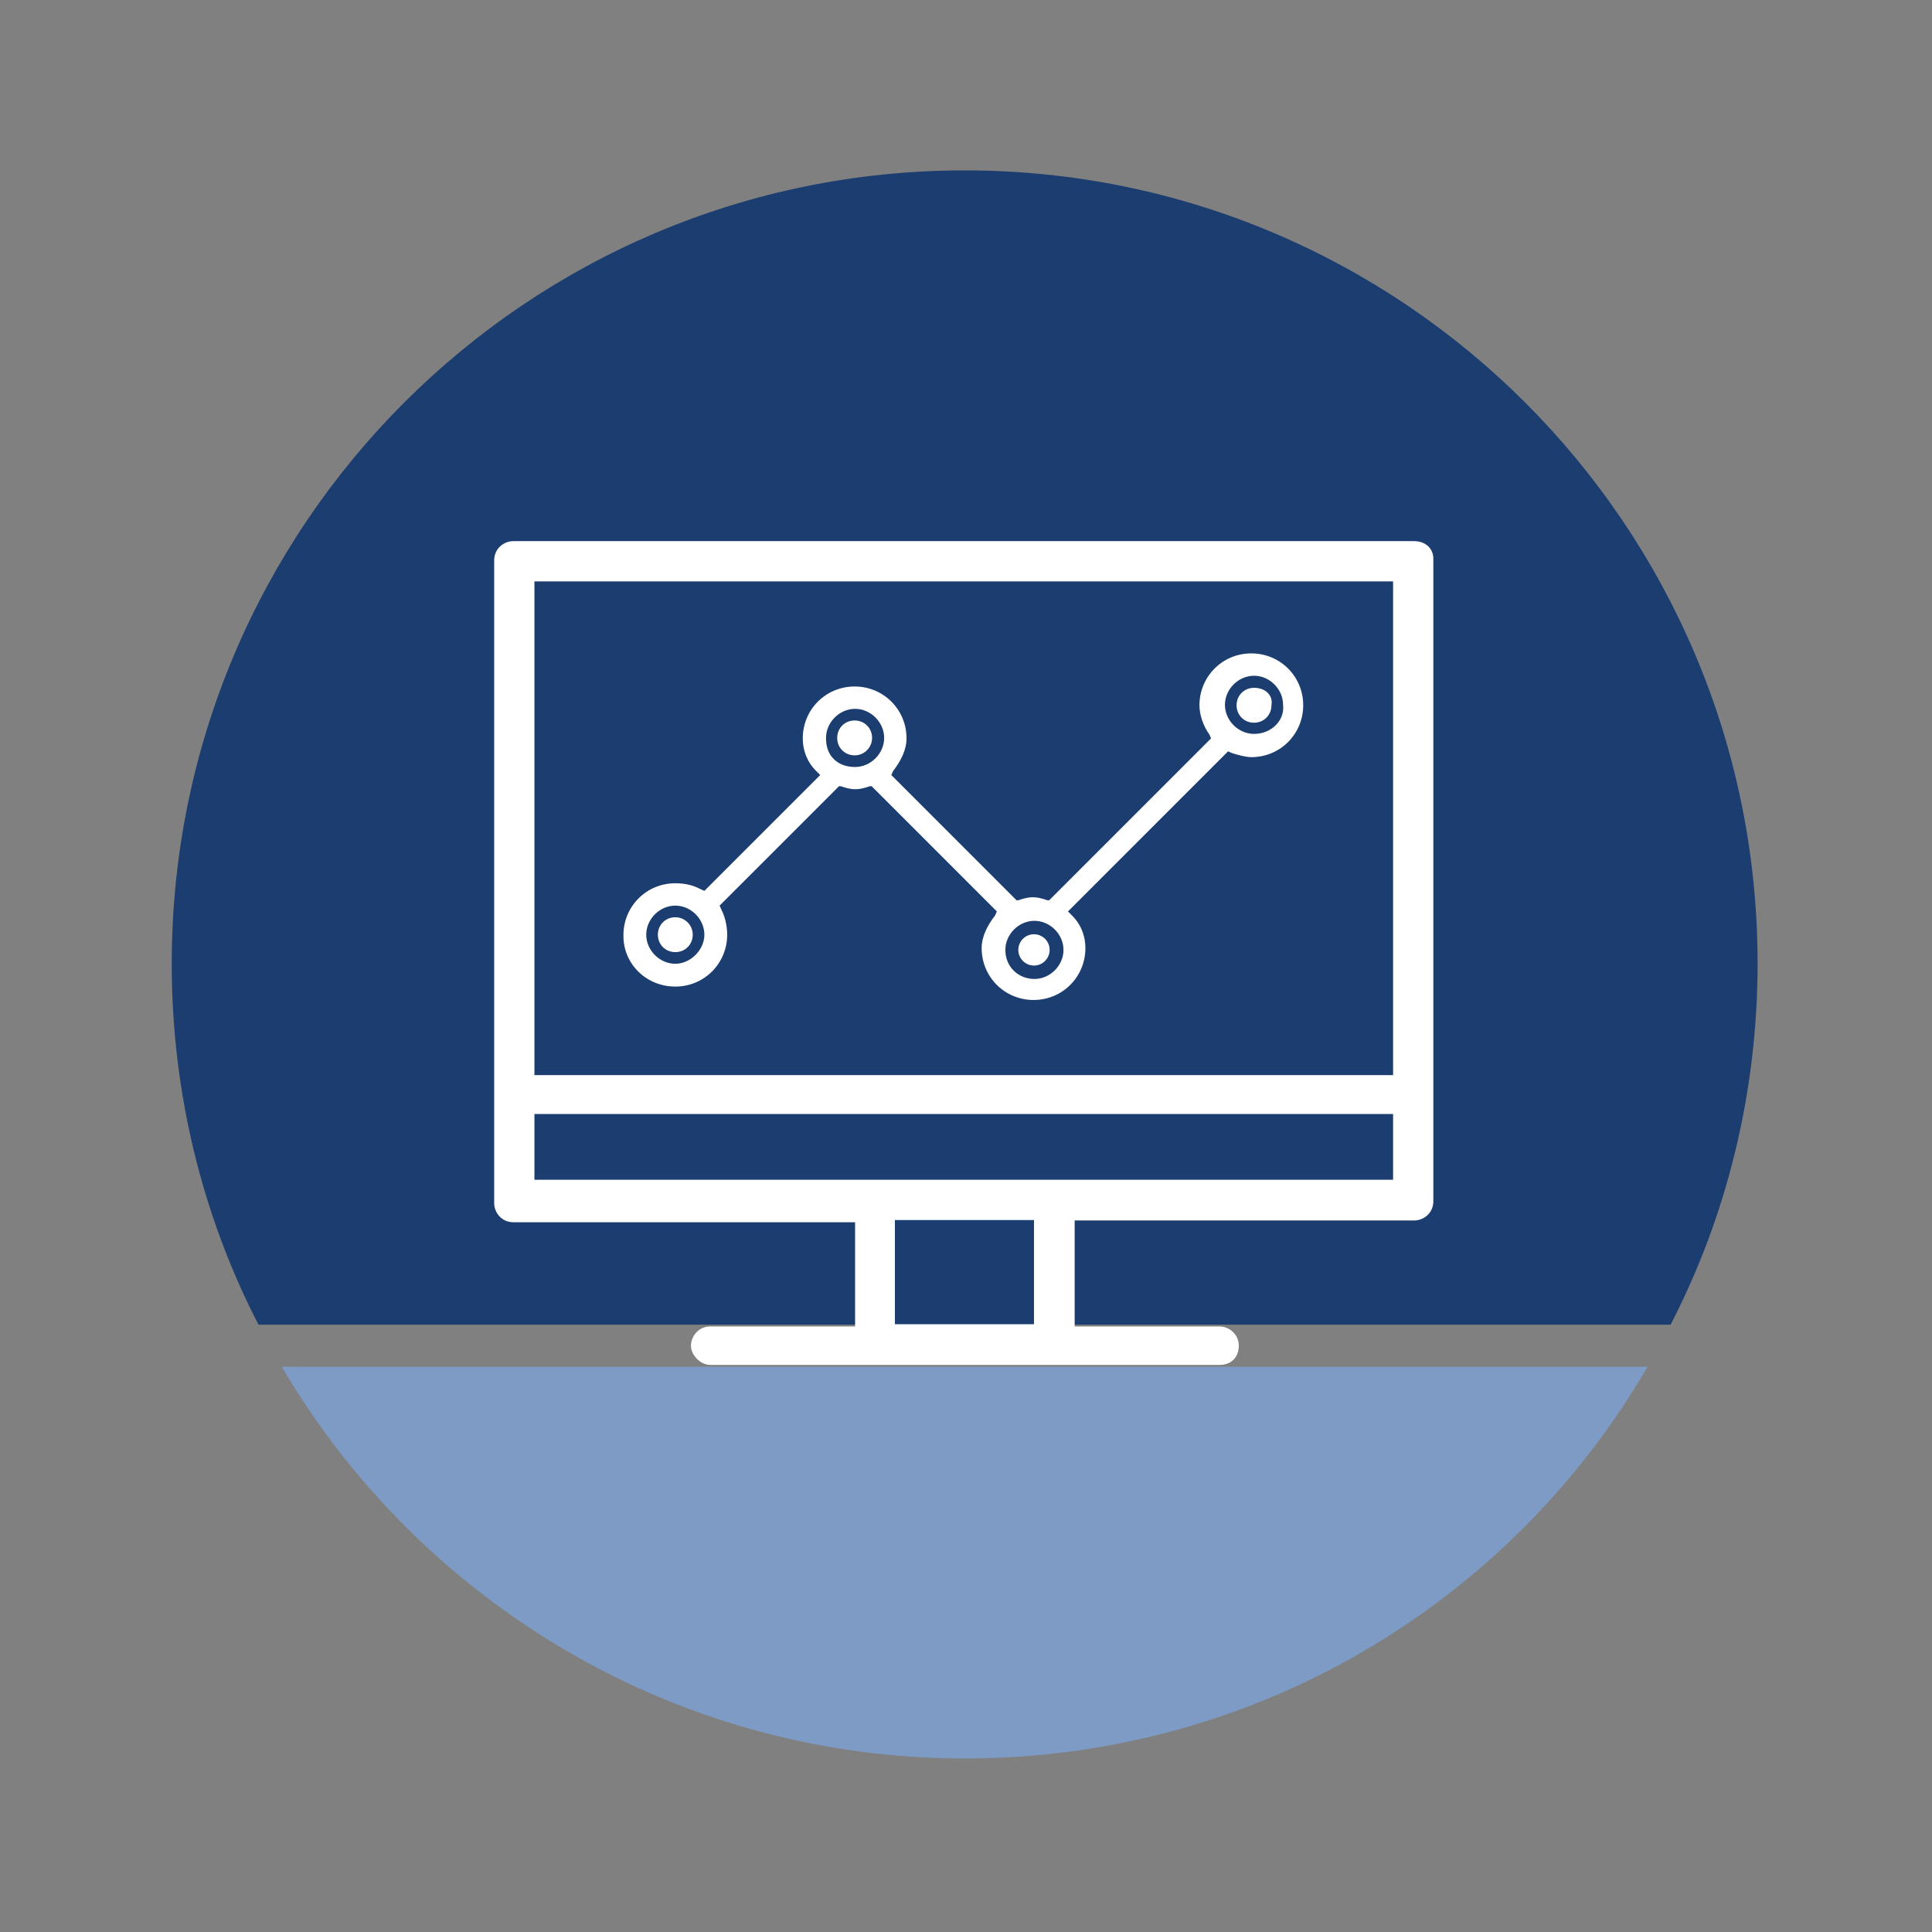
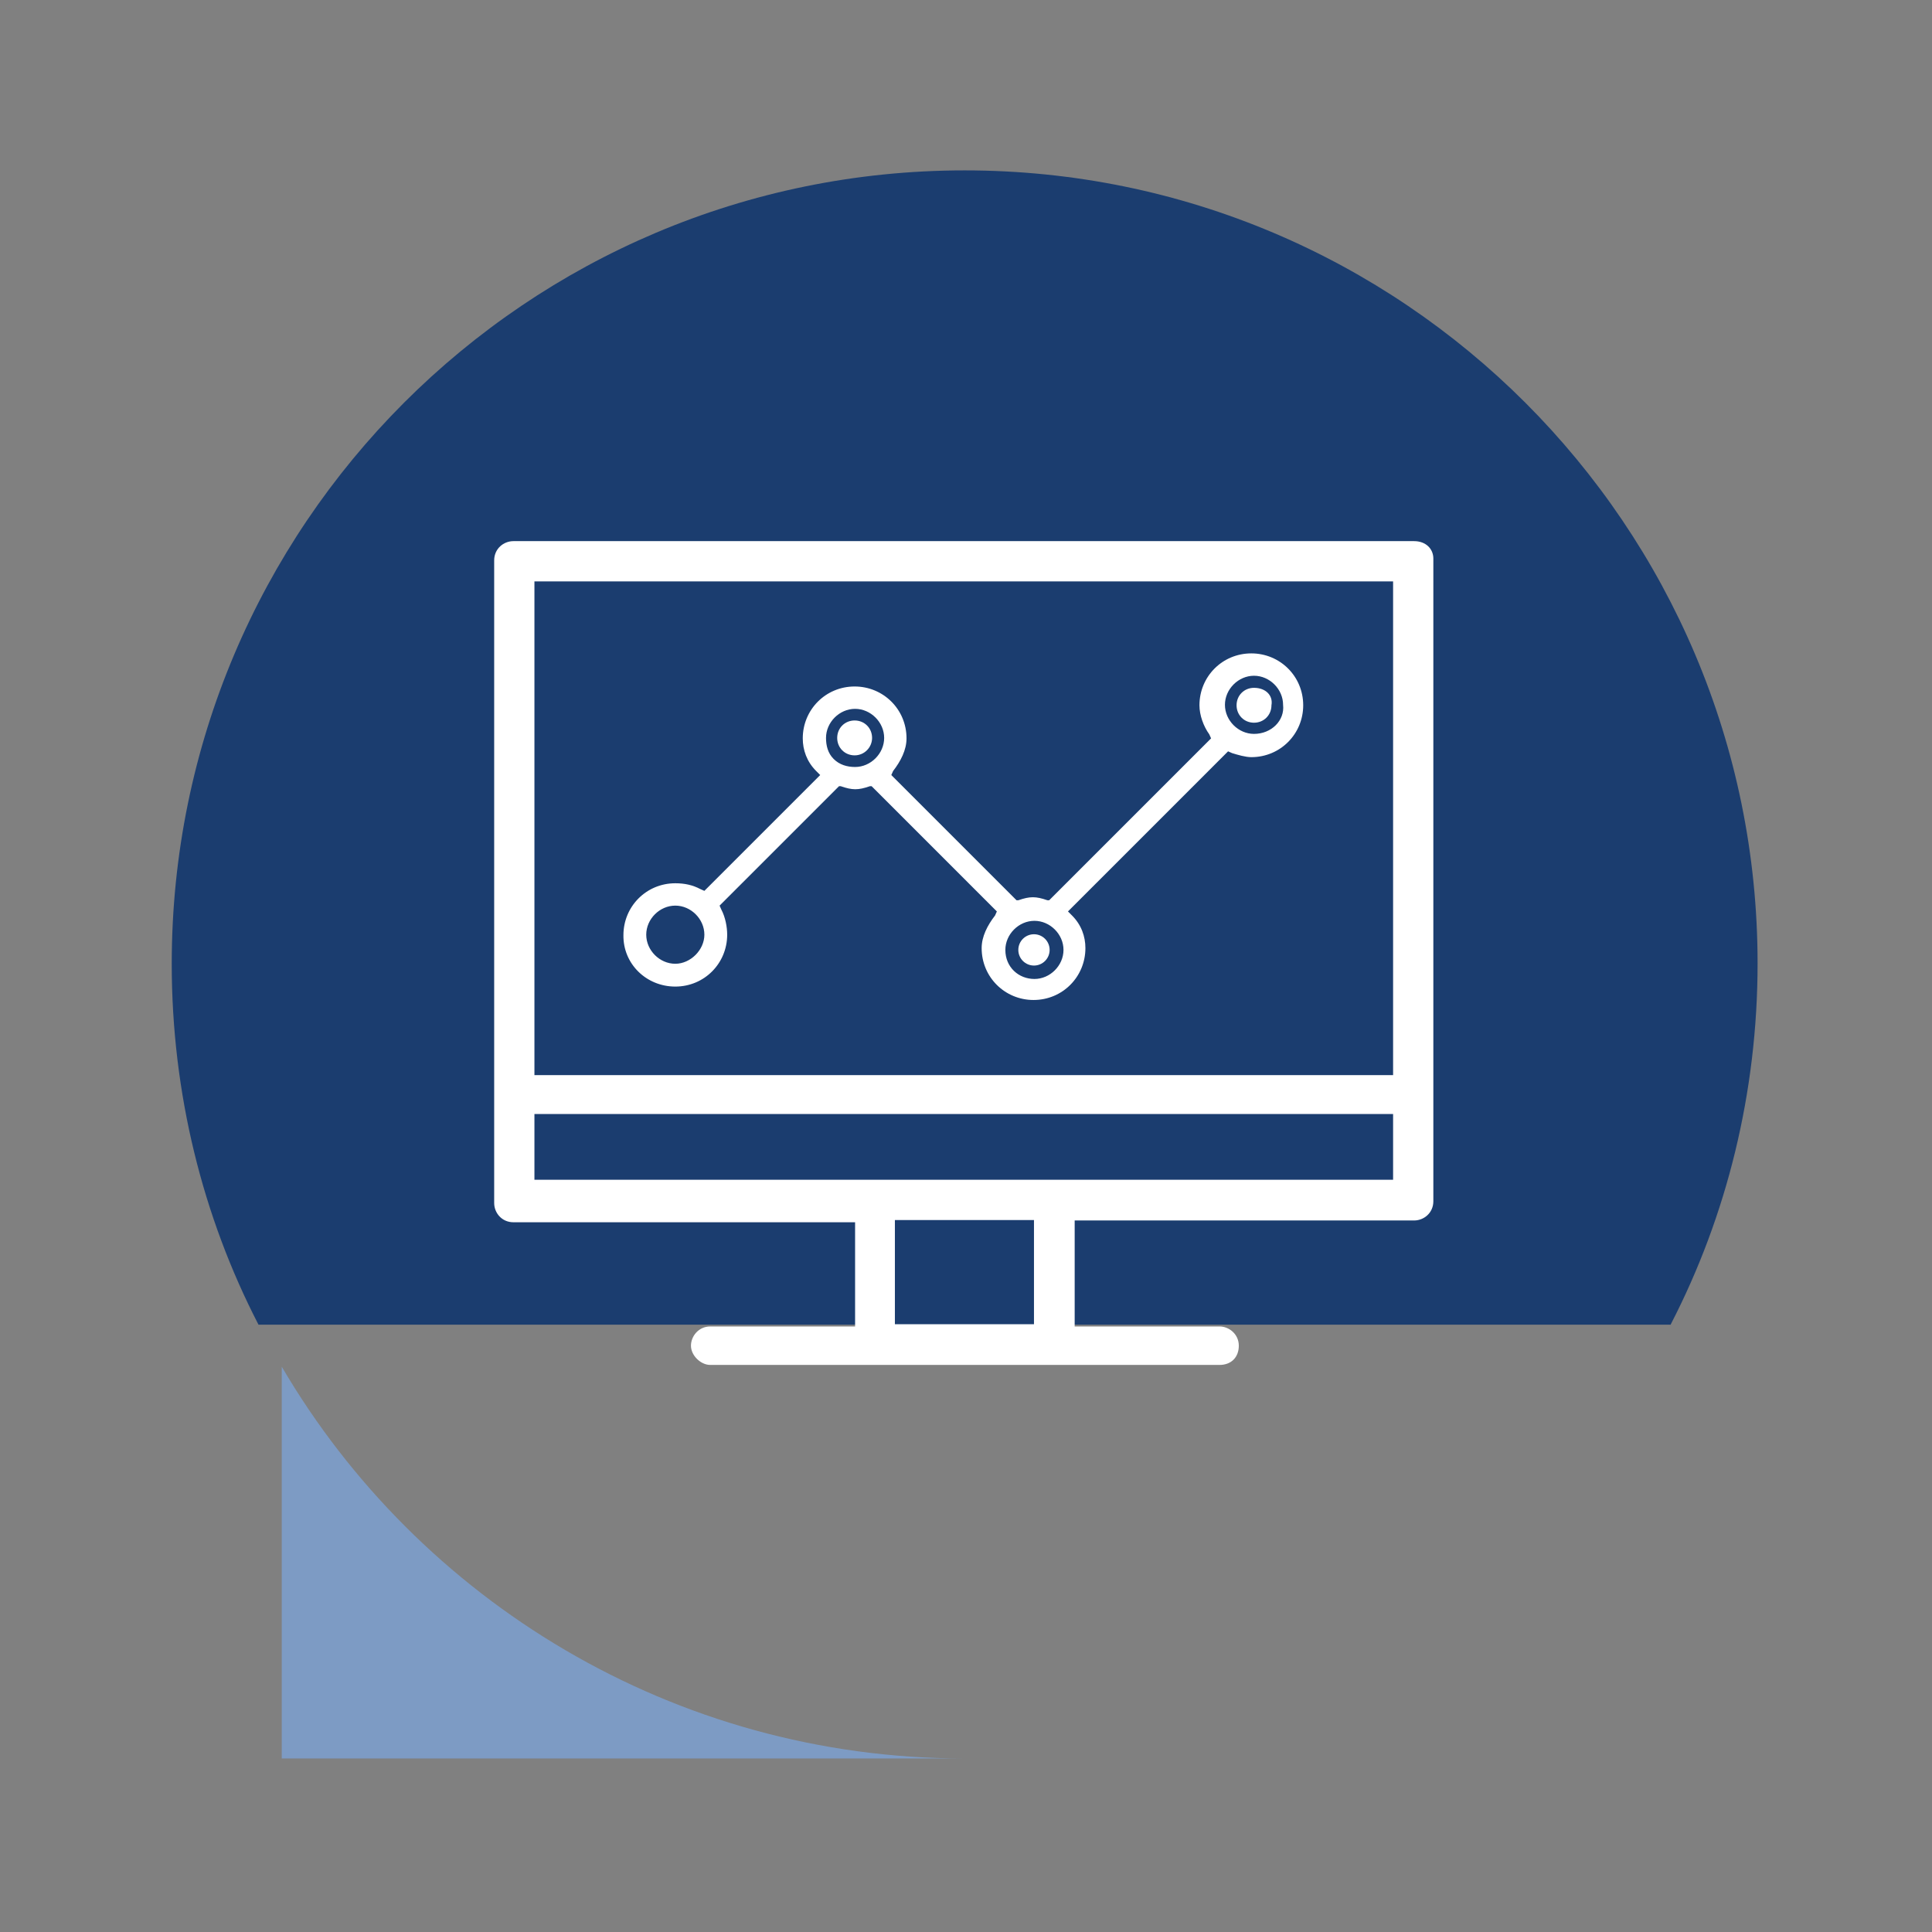
<svg xmlns="http://www.w3.org/2000/svg" version="1.1" id="Layer_1" x="0px" y="0px" viewBox="0 0 432 432" style="enable-background:new 0 0 432 432;" xml:space="preserve" width="432" height="432">
  <rect x="0" y="0" width="432" height="432" fill="#808080" stroke="none" />
  <style type="text/css">
	.st0{fill:#1B3D6F;}
	.st1{fill:#7D9BC4;}
	.st2{fill:#FFFFFF;}
	.st3{fill:none;stroke:#FFFFFF;stroke-width:3.5;stroke-linecap:round;stroke-linejoin:round;stroke-miterlimit:10;}
</style>
  <g>
    <g>
      <path class="st0" d="M373.6,296.1c12.5-24.2,19.4-51.8,19.4-80.7c0-97.9-79.4-177.3-177.3-177.3S38.4,117.5,38.4,215.5    c0,28.9,6.9,56.5,19.4,80.7H373.6z" />
-       <path class="st1" d="M63,305.6c30.6,52.2,87.6,87.6,152.7,87.6s122.1-34.9,152.7-87.6H63z" />
+       <path class="st1" d="M63,305.6c30.6,52.2,87.6,87.6,152.7,87.6H63z" />
    </g>
    <g>
      <path class="st2" d="M316.2,121H114.8c-2.2,0-4.3,1.7-4.3,4.3V269c0,2.2,1.7,4.3,4.3,4.3h76.4v23.3h-32.4c-2.6,0-4.3,2.2-4.3,4.3    c0,2.2,2.2,4.3,4.3,4.3h113.9c2.6,0,4.3-1.7,4.3-4.3s-2.2-4.3-4.3-4.3h-32.4v-23.7h75.9c2.2,0,4.3-1.7,4.3-4.3V124.9    C320.5,122.7,318.8,121,316.2,121z M231.2,272.8v23.3h-31.1v-23.3H231.2z M311.5,249.1v14.7h-192v-14.7H311.5z M311.5,130v110.4    h-192V130H311.5z" />
      <g>
        <path class="st2" d="M280.4,153.8c-2.2,0-3.9,1.7-3.9,3.9s1.7,3.9,3.9,3.9c2.2,0,3.9-1.7,3.9-3.9     C284.7,155.5,283,153.8,280.4,153.8z" />
        <circle class="st2" cx="231.2" cy="212.4" r="3.5" />
        <path class="st2" d="M195,165c0-2.2-1.7-3.9-3.9-3.9s-3.9,1.7-3.9,3.9s1.7,3.9,3.9,3.9S195,167.1,195,165z" />
-         <path class="st2" d="M151,205.1c-2.2,0-3.9,1.7-3.9,3.9s1.7,3.9,3.9,3.9c2.2,0,3.9-1.7,3.9-3.9S153.1,205.1,151,205.1z" />
        <path class="st2" d="M151,220.6c6.5,0,11.6-5.2,11.6-11.6c0-1.7-0.4-3.9-1.3-5.6l-0.4-0.9l26.7-26.7h0.4c2.6,0.9,3.9,0.9,6.5,0     h0.4l28,28l-0.4,0.9c-1.7,2.2-3,4.7-3,7.3c0,6.5,5.2,11.6,11.6,11.6c6.5,0,11.6-5.2,11.6-11.6c0-2.6-0.9-5.2-3-7.3l-0.9-0.9     l35.8-35.8l0.9,0.4c1.3,0.4,3,0.9,4.3,0.9c6.5,0,11.6-5.2,11.6-11.6c0-6.5-5.2-11.6-11.6-11.6c-6.5,0-11.6,5.2-11.6,11.6     c0,2.2,0.9,4.7,2.2,6.5l0.4,0.9l-36.2,36.2h-0.4c-2.6-0.9-3.9-0.9-6.5,0h-0.4l-28-28l0.4-0.9c1.7-2.2,3-4.7,3-7.3     c0-6.5-5.2-11.6-11.6-11.6c-6.5,0-11.6,5.2-11.6,11.6c0,2.6,0.9,5.2,3,7.3l0.9,0.9l-25.9,25.9l-0.9-0.4c-1.7-0.9-3.5-1.3-5.6-1.3     c-6.5,0-11.6,5.2-11.6,11.6C139.3,215.5,144.5,220.6,151,220.6z M186.4,169.7c-1.3-1.3-1.7-3-1.7-4.7c0-3.5,3-6.5,6.5-6.5     c3.5,0,6.5,3,6.5,6.5s-3,6.5-6.5,6.5C189.4,171.5,187.7,171,186.4,169.7z M224.8,212.4c0-3.5,3-6.5,6.5-6.5c3.5,0,6.5,3,6.5,6.5     c0,3.5-3,6.5-6.5,6.5C227.8,218.9,224.8,216.3,224.8,212.4z M280.4,164.1c-3.5,0-6.5-3-6.5-6.5c0-3.5,3-6.5,6.5-6.5     s6.5,3,6.5,6.5C287.3,161.1,284.3,164.1,280.4,164.1z M151,215.5c-3.5,0-6.5-3-6.5-6.5c0-3.5,3-6.5,6.5-6.5c3.5,0,6.5,3,6.5,6.5     C157.5,212.4,154.4,215.5,151,215.5z" />
      </g>
    </g>
  </g>
</svg>